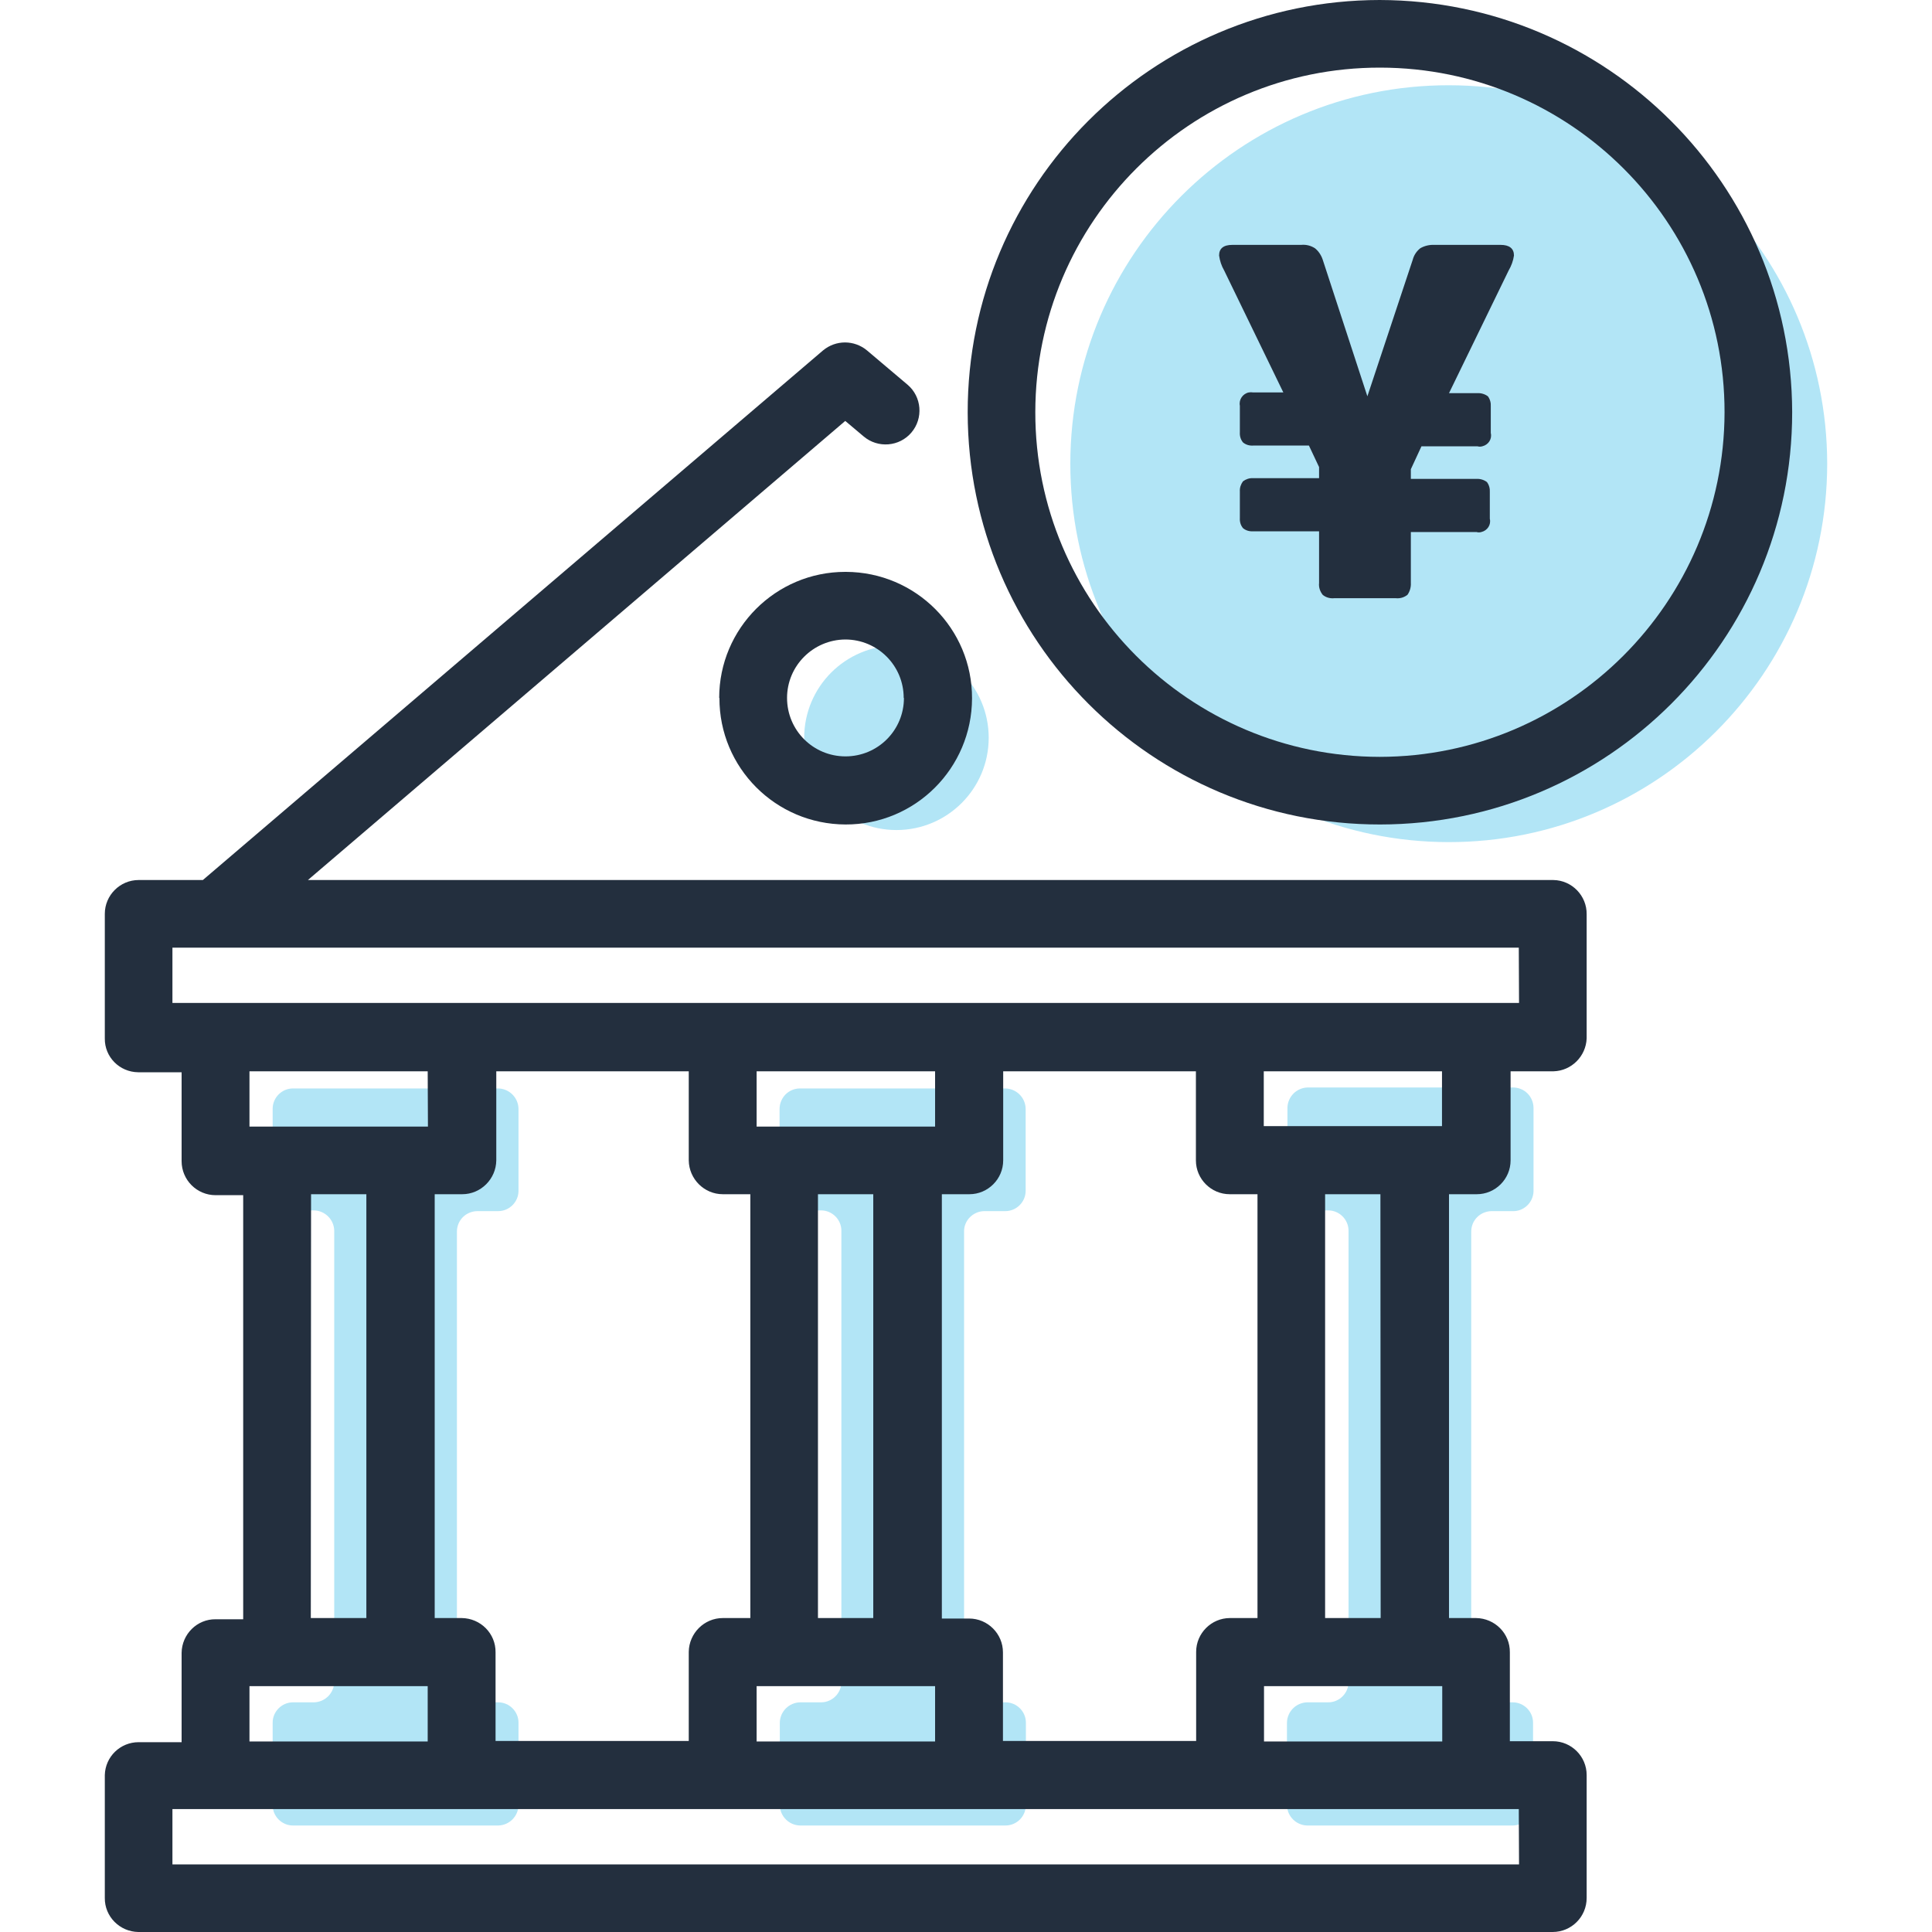
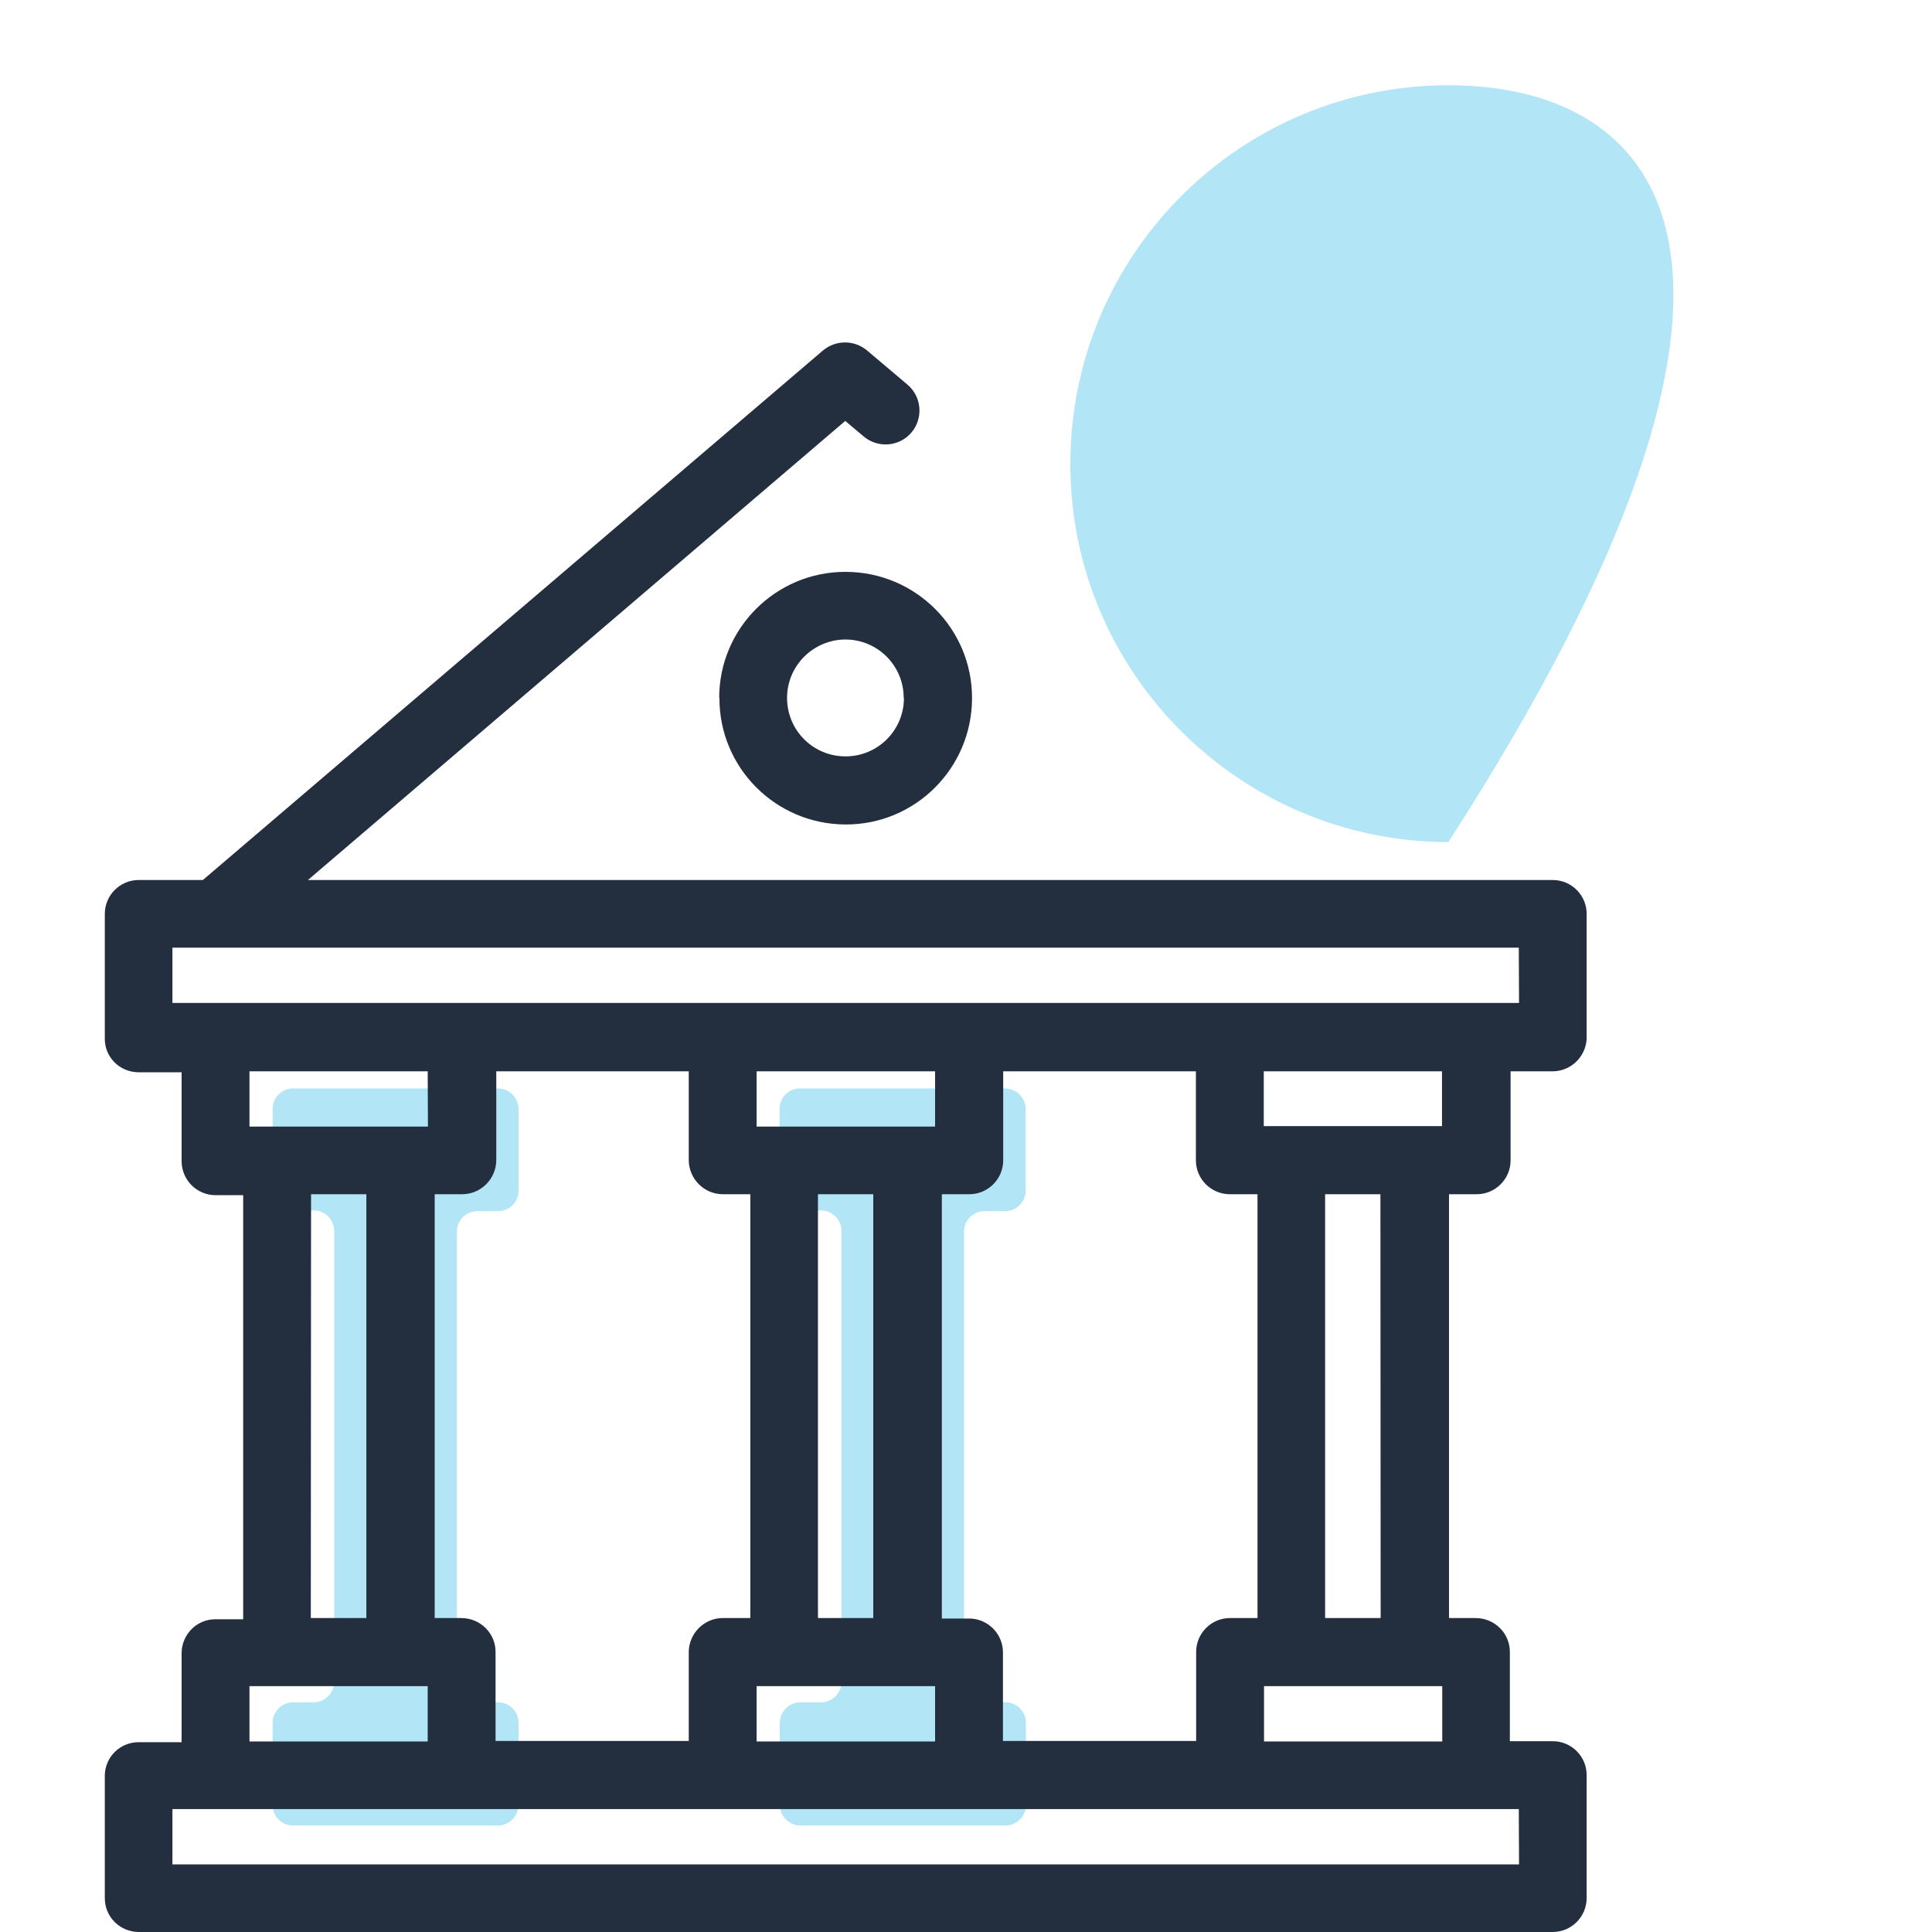
<svg xmlns="http://www.w3.org/2000/svg" version="1.1" id="Yen" x="0px" y="0px" viewBox="0 0 80 80" style="enable-background:new 0 0 80 80;" xml:space="preserve">
  <style type="text/css">
	.st0{fill:#B2E5F6;}
	.st1{fill:#232F3E;}
</style>
  <title>ZZZZ</title>
-   <circle class="st0" cx="37.12" cy="30.55" r="3.82" />
  <path class="st0" d="M12.15,50.12H13c0.46,0.01,0.83,0.38,0.84,0.84l0,0v18.69c-0.01,0.46-0.38,0.83-0.84,0.84h-0.87  c-0.46,0-0.84,0.38-0.84,0.84l0,0v3.42c0,0.46,0.38,0.84,0.84,0.84h8.5c0.46-0.01,0.83-0.38,0.84-0.84l0,0v-3.42  c0-0.46-0.38-0.84-0.84-0.84h-0.87c-0.47-0.01-0.84-0.38-0.84-0.85l0,0V51c0-0.47,0.37-0.84,0.84-0.85h0.87  c0.46,0,0.84-0.38,0.84-0.84l0,0l0,0v-3.4c-0.01-0.46-0.38-0.83-0.84-0.84h-8.5c-0.46,0-0.84,0.38-0.84,0.84l0,0l0,0v3.41  C11.31,49.78,11.69,50.14,12.15,50.12C12.15,50.12,12.15,50.12,12.15,50.12z" />
  <path class="st0" d="M33.15,50.12H34c0.46,0,0.84,0.38,0.84,0.84l0,0l0,0v18.69c0,0.46-0.38,0.84-0.84,0.84h-0.87  c-0.46,0.01-0.83,0.38-0.84,0.84l0,0v3.42c0.01,0.46,0.38,0.83,0.84,0.84h8.5c0.47,0,0.84-0.37,0.85-0.84l0,0v-3.42  c0-0.46-0.38-0.84-0.84-0.84c0,0-0.01,0-0.01,0h-0.87c-0.46,0-0.84-0.38-0.84-0.84c0,0,0-0.01,0-0.01l0,0V51  c-0.01-0.46,0.37-0.84,0.83-0.85c0,0,0.01,0,0.01,0h0.87c0.46,0,0.84-0.38,0.84-0.84l0,0l0,0v-3.4c-0.01-0.46-0.38-0.83-0.84-0.84  h-8.5c-0.47,0-0.84,0.37-0.85,0.84l0,0v3.41c0.01,0.47,0.38,0.84,0.85,0.84L33.15,50.12z" />
-   <path class="st0" d="M63.5,49.28v-3.41c-0.01-0.47-0.38-0.84-0.85-0.84h-8.5c-0.46,0.01-0.83,0.38-0.84,0.84l0,0v3.41  c0.01,0.46,0.38,0.83,0.84,0.84H55c0.46,0,0.84,0.38,0.84,0.84l0,0l0,0v18.69c0,0.46-0.38,0.84-0.84,0.84h-0.87  c-0.46,0.01-0.83,0.38-0.84,0.84l0,0v3.42c0.01,0.46,0.38,0.83,0.84,0.84h8.5c0.47,0,0.84-0.37,0.85-0.84l0,0v-3.42  c0-0.46-0.38-0.84-0.84-0.84c0,0-0.01,0-0.01,0h-0.87c-0.47-0.01-0.84-0.38-0.84-0.85l0,0V51c0-0.47,0.37-0.84,0.84-0.85h0.87  c0.46,0.02,0.85-0.35,0.87-0.81C63.5,49.32,63.5,49.3,63.5,49.28z" />
-   <path class="st0" d="M60,3.53c-8.65-0.01-15.67,7.01-15.68,15.66s7.01,15.67,15.66,15.68c8.65,0.01,15.67-7.01,15.68-15.66  c0,0,0-0.01,0-0.01l0,0C75.65,10.55,68.65,3.54,60,3.53z" />
+   <path class="st0" d="M60,3.53c-8.65-0.01-15.67,7.01-15.68,15.66s7.01,15.67,15.66,15.68c0,0,0-0.01,0-0.01l0,0C75.65,10.55,68.65,3.54,60,3.53z" />
  <path class="st1" d="M64.29,36.44H12.75L35,17.43l0.76,0.64c0.59,0.5,1.48,0.43,1.98-0.16c0.5-0.59,0.43-1.48-0.16-1.98l0,0l0,0  l-1.68-1.42c-0.53-0.44-1.29-0.44-1.82,0L8.4,36.44H5.74c-0.77,0-1.4,0.63-1.4,1.4c0,0,0,0.01,0,0.01V43  c-0.01,0.77,0.61,1.39,1.38,1.4c0.01,0,0.01,0,0.02,0h1.78v3.68c0,0.78,0.63,1.41,1.41,1.41l0,0h1.14v17.56H8.93  c-0.77-0.01-1.4,0.62-1.41,1.39c0,0,0,0.01,0,0.01v3.69H5.74c-0.76,0-1.38,0.6-1.4,1.36v5.09c-0.01,0.77,0.62,1.4,1.39,1.41  c0,0,0.01,0,0.01,0h58.55c0.78,0,1.41-0.63,1.41-1.41v0V73.5c0-0.77-0.63-1.4-1.4-1.4c0,0-0.01,0-0.01,0h-1.77v-3.68  c0.01-0.78-0.62-1.41-1.4-1.42c0,0-0.01,0-0.01,0H60V49.45h1.15c0.77,0,1.4-0.63,1.4-1.4v0v-3.69h1.78  c0.74-0.02,1.34-0.62,1.37-1.36v-5.14c0.01-0.77-0.61-1.41-1.38-1.42c0,0,0,0,0,0L64.29,36.44z M28.52,44.36v3.69  c0.01,0.77,0.64,1.4,1.41,1.4h1.14V67h-1.14c-0.77,0-1.4,0.63-1.41,1.4v3.69h-8v-3.67c0.01-0.78-0.62-1.41-1.4-1.42  c-0.01,0-0.02,0-0.03,0H18V49.45h1.14c0.77,0,1.4-0.63,1.41-1.4v-3.69H28.52z M49.52,44.36v3.69c0,0.77,0.63,1.4,1.4,1.4h0h1.15V67  h-1.14c-0.77,0-1.4,0.63-1.4,1.4l0,0v3.69h-8v-3.67c0-0.77-0.63-1.4-1.4-1.4h0H39V49.45h1.14c0.77,0,1.4-0.63,1.4-1.4v0v-3.69H49.52  z M33.87,49.45h2.29V67h-2.29V49.45z M31.33,69.82h7.39v2.29h-7.39V69.82z M38.72,46.65h-7.39v-2.29h7.39V46.65z M17.72,46.65h-7.39  v-2.29h7.38L17.72,46.65z M12.88,49.45h2.29V67h-2.3L12.88,49.45z M10.33,69.82h7.38v2.29h-7.38V69.82z M62.9,77.2H7.14v-2.29h55.75  L62.9,77.2z M52.34,72.11v-2.29h7.38v2.29H52.34z M57.17,67h-2.3V49.45h2.29L57.17,67z M59.71,46.63h-7.38v-2.27h7.38L59.71,46.63z   M62.9,41.53H7.14v-2.29h55.75L62.9,41.53z" />
  <path class="st1" d="M29.79,28.9c-0.01,2.89,2.33,5.23,5.22,5.24c2.89,0.01,5.23-2.33,5.24-5.22c0.01-2.89-2.33-5.23-5.22-5.24  c-0.01,0-0.02,0-0.03,0c-2.88,0-5.22,2.34-5.22,5.22H29.79z M37.43,28.9c0,1.34-1.08,2.42-2.42,2.42s-2.42-1.08-2.42-2.42  c0-1.33,1.08-2.41,2.41-2.42c1.34,0,2.42,1.08,2.42,2.42l0,0H37.43z" />
-   <path class="st1" d="M57.13,0C47.7,0.01,40.06,7.65,40.07,17.08c0.01,9.43,7.65,17.07,17.08,17.06c9.42-0.01,17.06-7.65,17.06-17.07  l0,0C74.19,7.65,66.55,0.02,57.13,0z M57.13,31.34c-7.88-0.01-14.27-6.4-14.26-14.28c0.01-7.88,6.4-14.27,14.28-14.26  c7.88,0.01,14.27,6.4,14.26,14.28l0,0C71.39,24.95,65,31.33,57.13,31.34z" />
-   <path class="st1" d="M55.25,24.77c-0.17,0.02-0.35-0.03-0.48-0.14c-0.11-0.14-0.17-0.31-0.15-0.49V22h-2.73  c-0.15,0.01-0.3-0.03-0.42-0.13c-0.1-0.12-0.14-0.27-0.13-0.42v-1.1c-0.01-0.15,0.04-0.3,0.13-0.42c0.12-0.09,0.27-0.14,0.42-0.13  h2.73v-0.46l-0.42-0.89h-2.31c-0.15,0.01-0.3-0.03-0.42-0.13c-0.1-0.12-0.14-0.27-0.13-0.42v-1.1c-0.05-0.25,0.12-0.5,0.37-0.55  c0.06-0.01,0.12-0.01,0.18,0h1.25l-2.45-5.05c-0.11-0.19-0.18-0.4-0.21-0.62c0-0.29,0.18-0.44,0.55-0.44h2.85  c0.2-0.02,0.4,0.03,0.57,0.14c0.15,0.12,0.26,0.29,0.32,0.47l1.85,5.66l1.88-5.66c0.05-0.19,0.16-0.35,0.31-0.47  c0.17-0.1,0.38-0.15,0.58-0.14h2.75c0.36,0,0.55,0.15,0.55,0.44c-0.03,0.22-0.11,0.43-0.22,0.62L60,16.28h1.18  c0.15-0.01,0.31,0.04,0.43,0.13c0.09,0.12,0.13,0.27,0.12,0.42v1.1c0.06,0.25-0.1,0.49-0.35,0.55c-0.07,0.02-0.14,0.02-0.2,0h-2.32  l-0.44,0.95v0.4h2.72c0.15-0.01,0.31,0.04,0.43,0.13c0.09,0.12,0.13,0.27,0.12,0.42v1.1c0.06,0.25-0.1,0.49-0.35,0.55  c-0.07,0.02-0.14,0.02-0.2,0h-2.72v2.11c0.01,0.17-0.04,0.35-0.14,0.49c-0.14,0.11-0.31,0.16-0.49,0.14L55.25,24.77z" />
</svg>